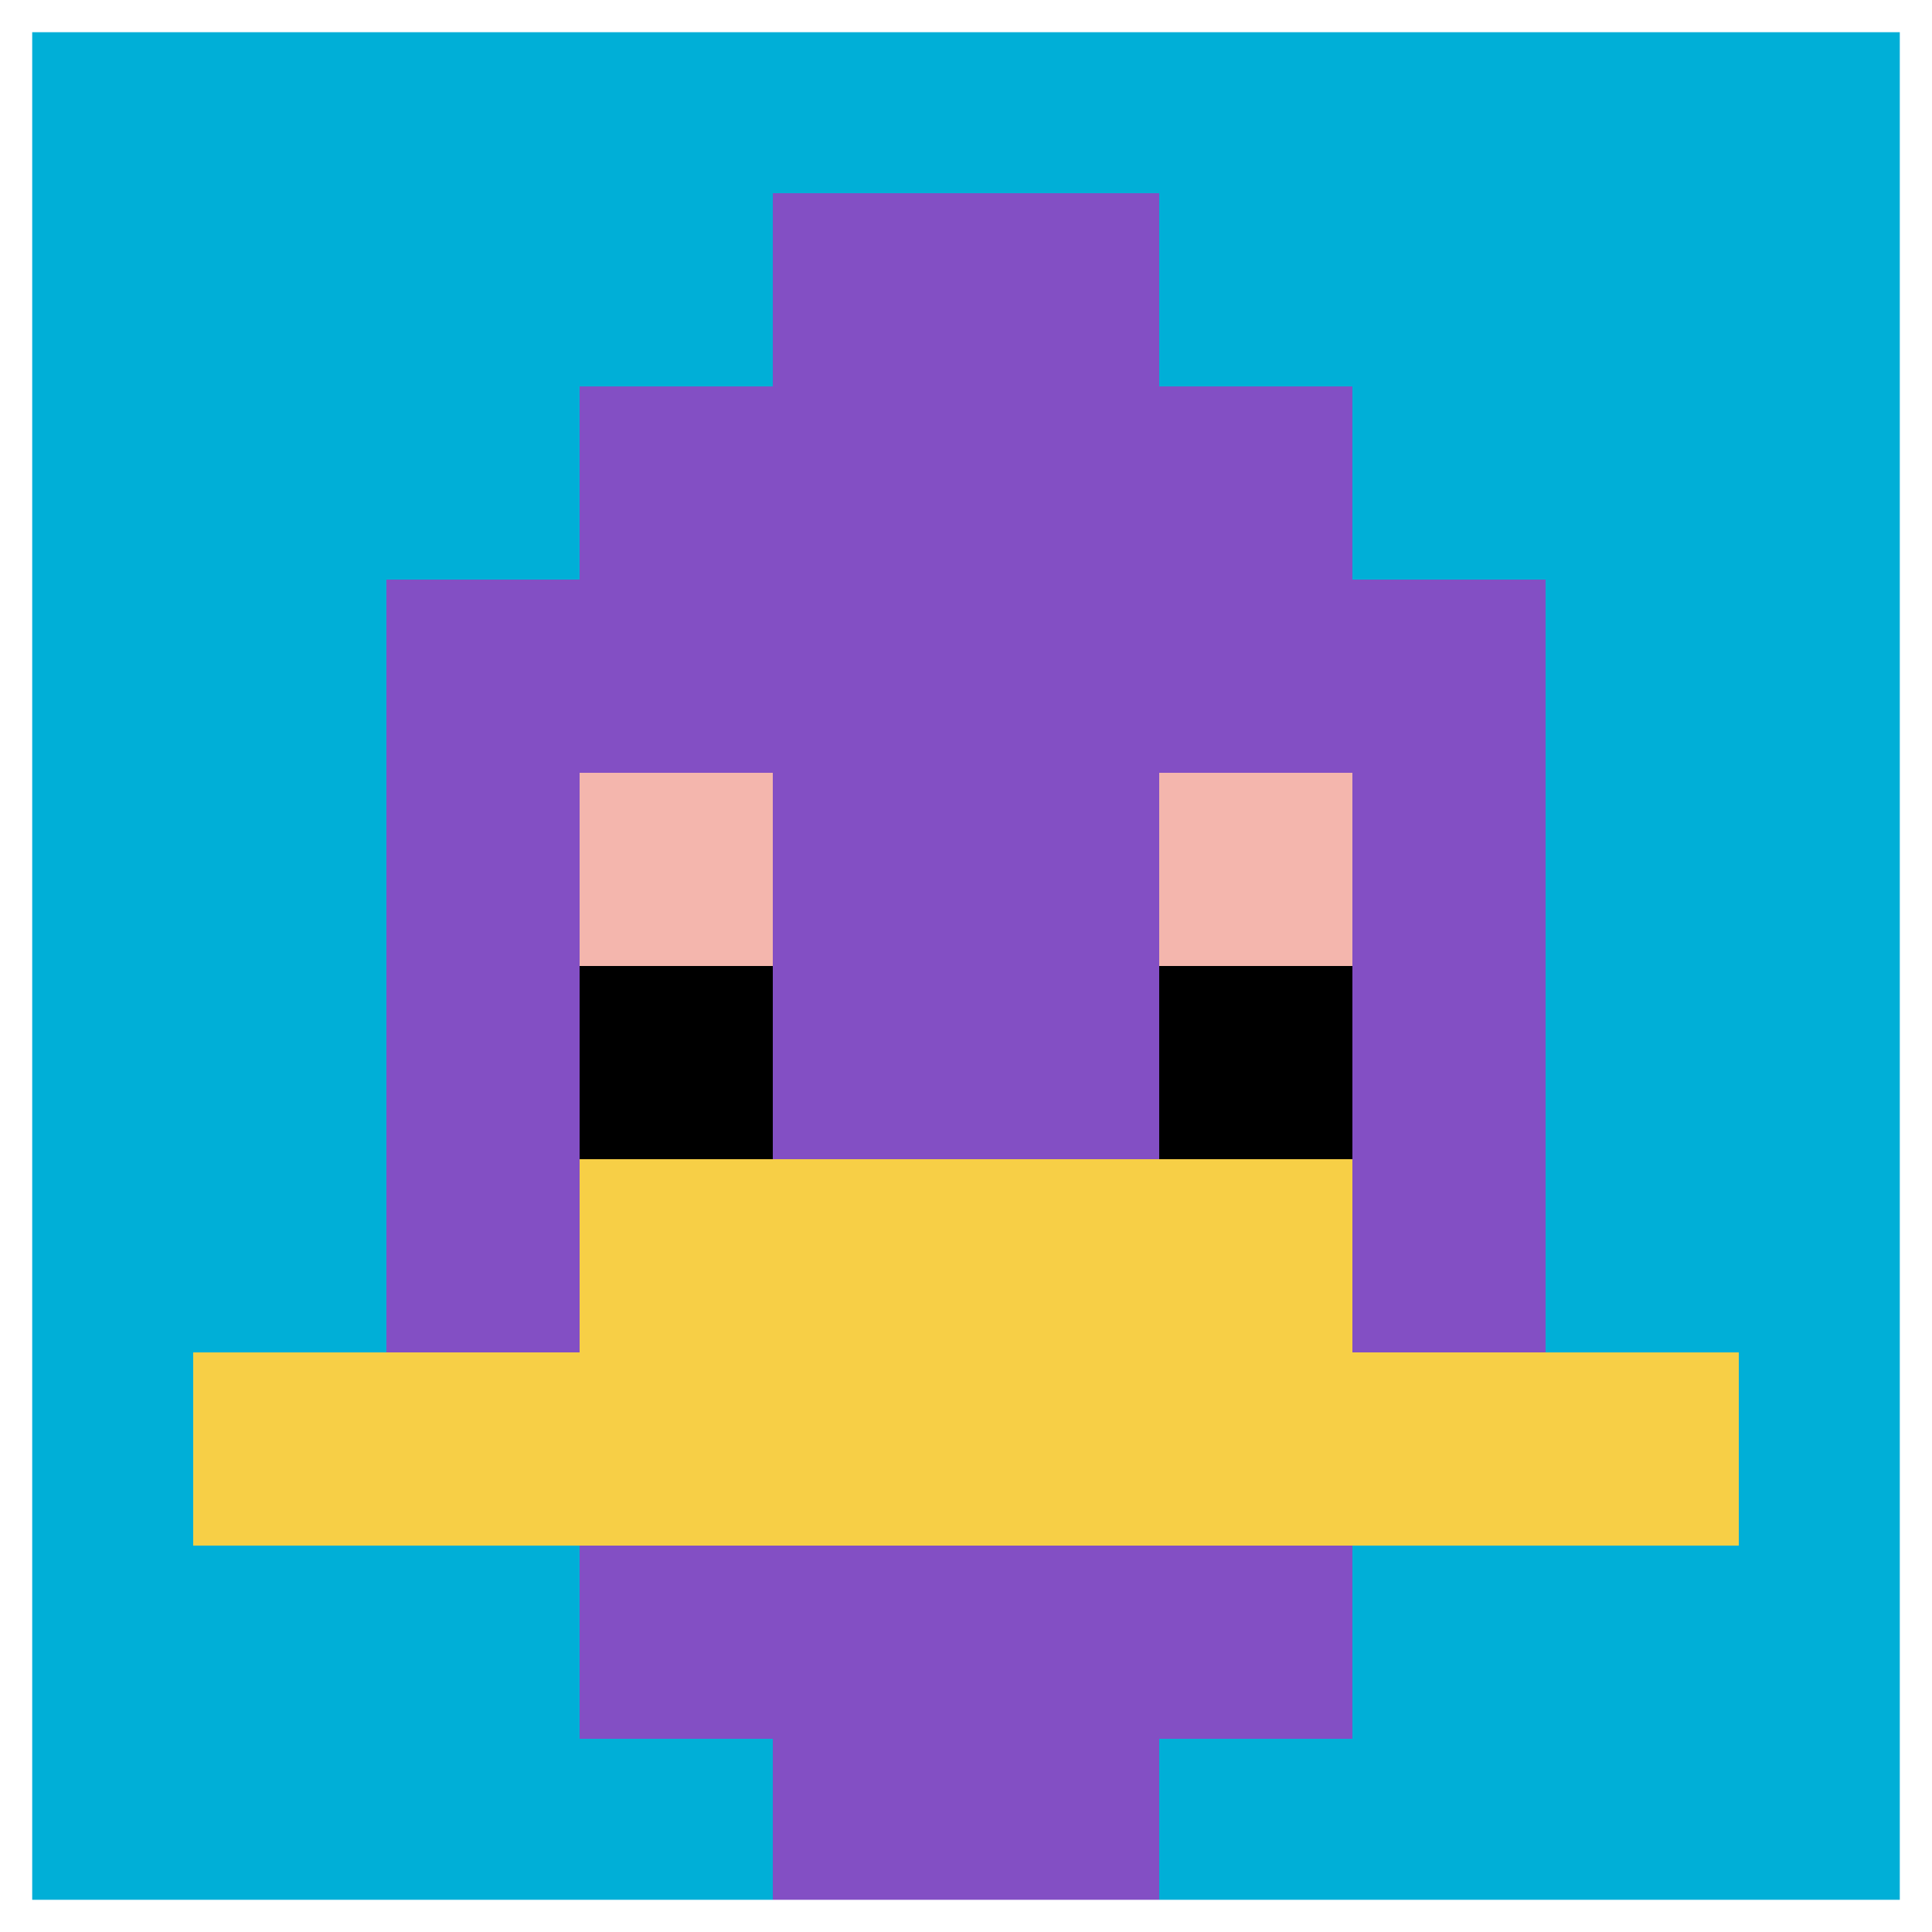
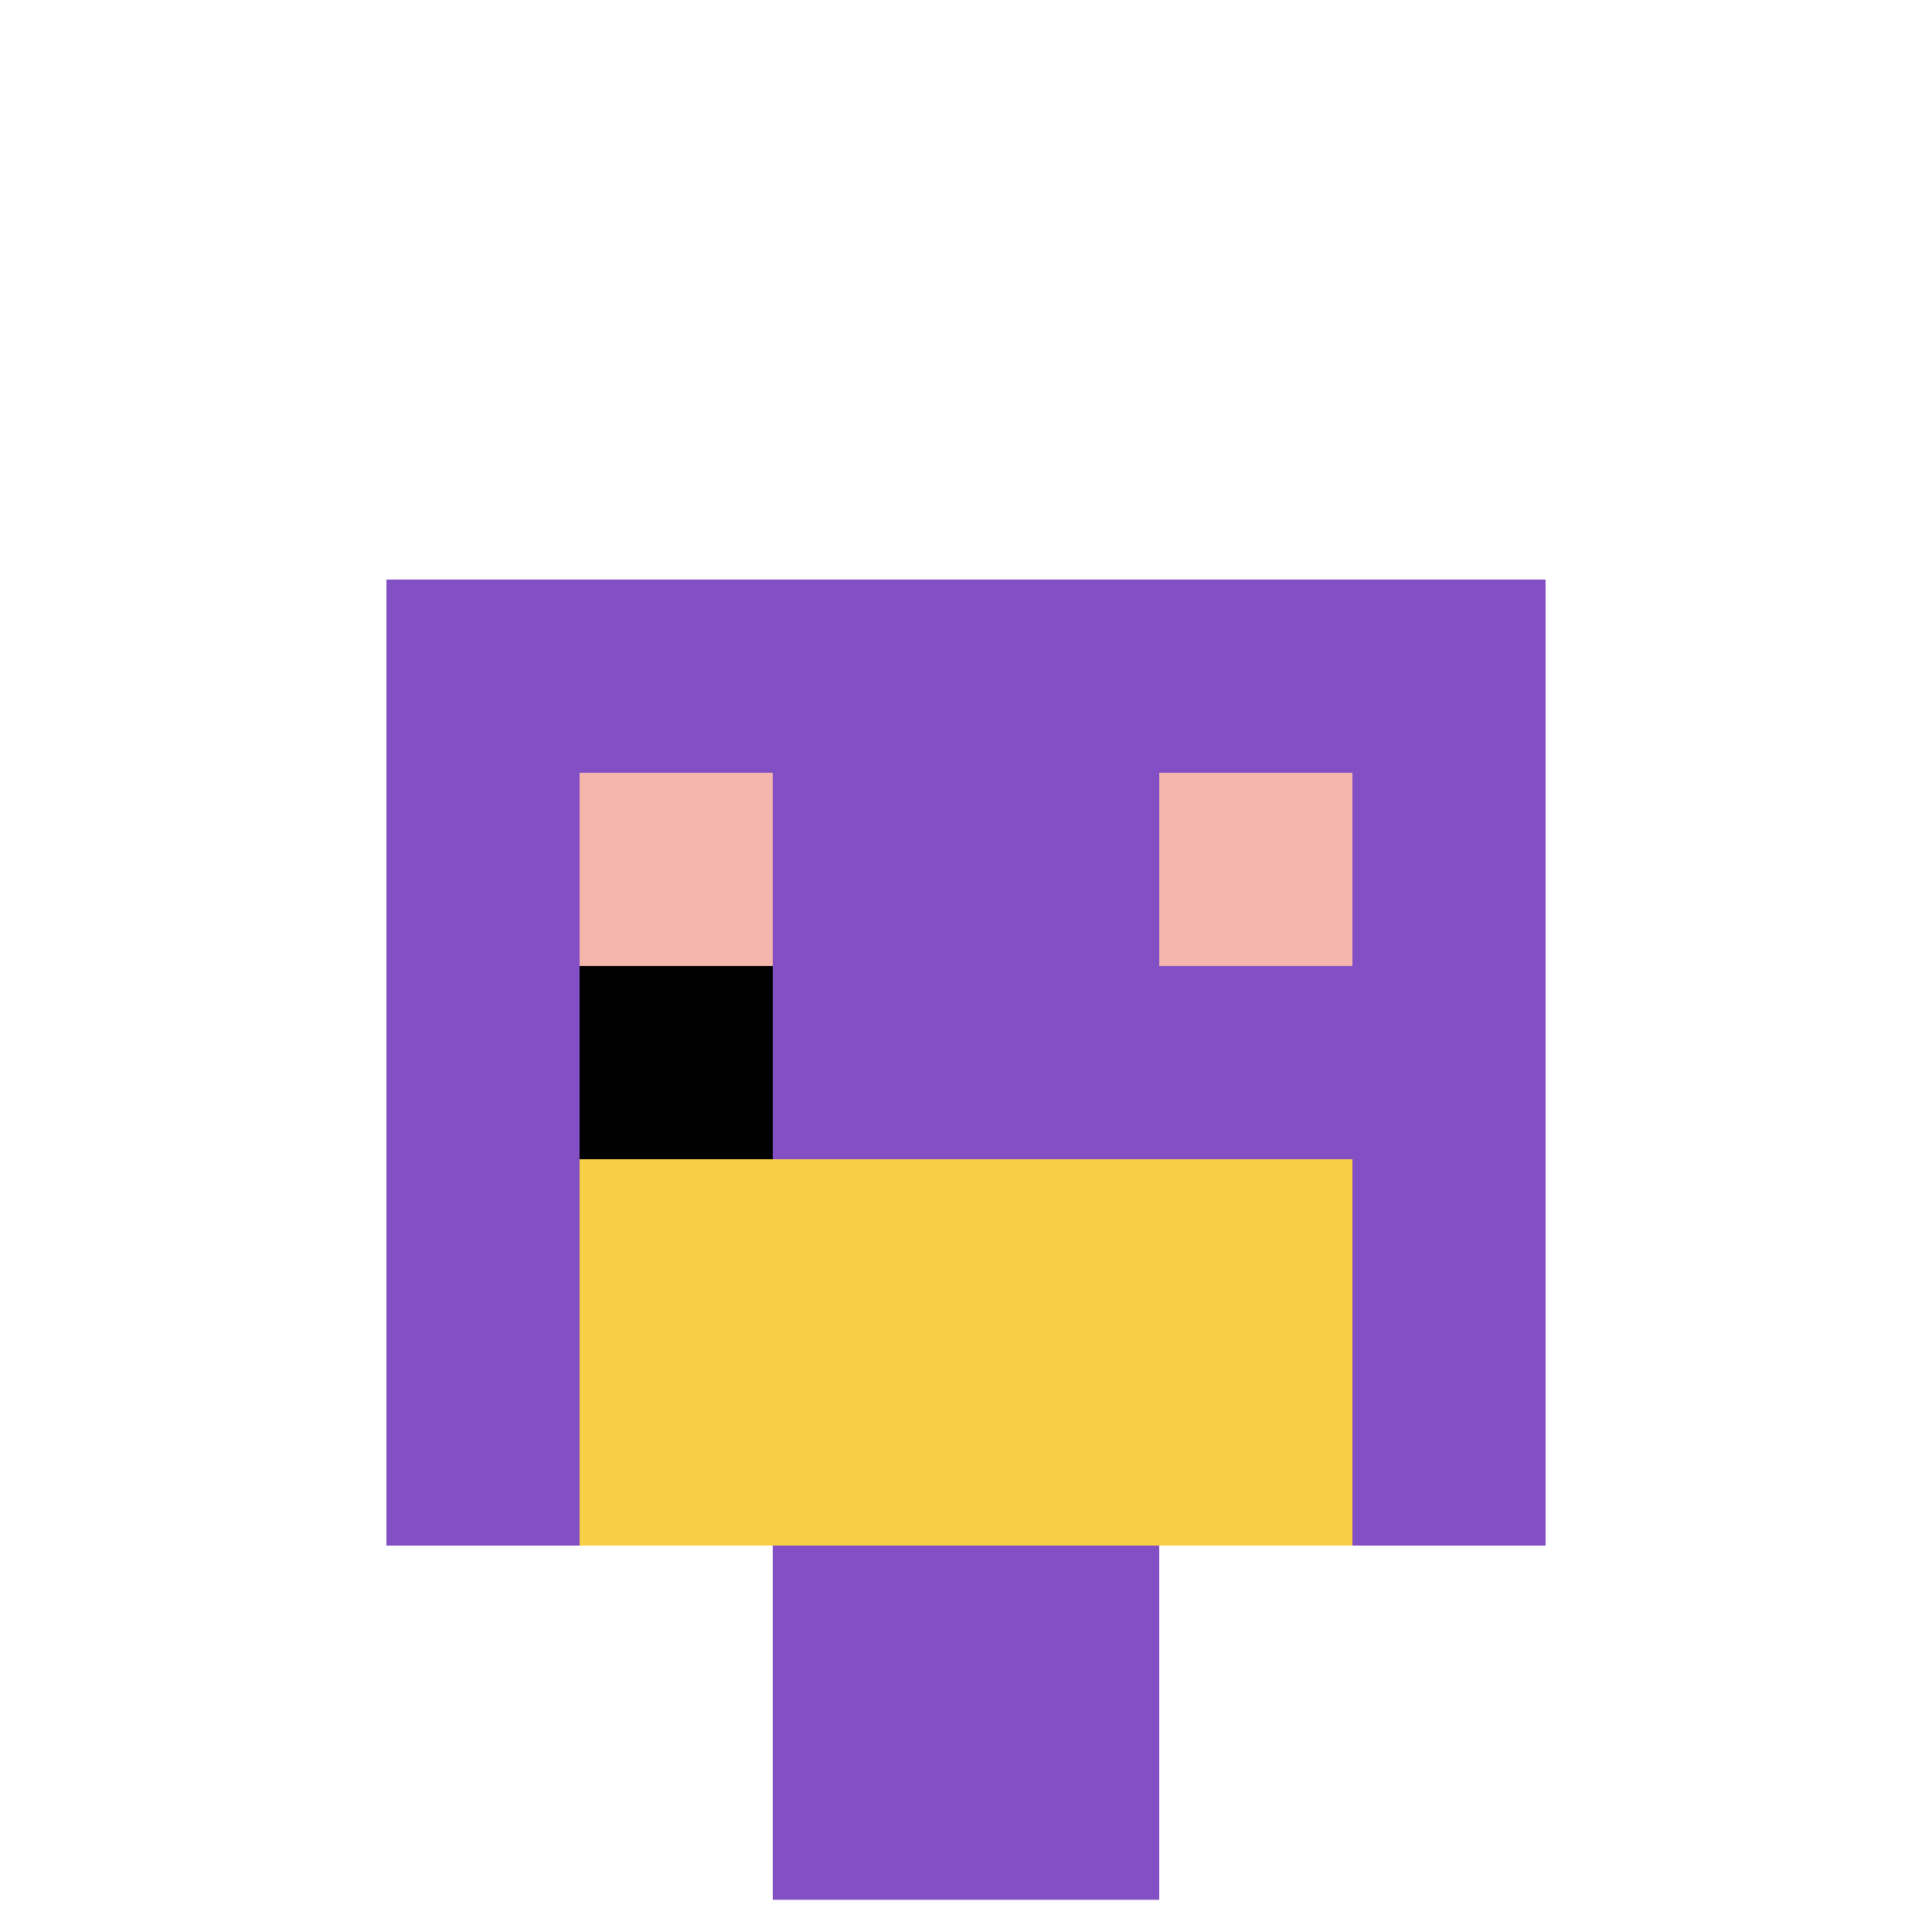
<svg xmlns="http://www.w3.org/2000/svg" version="1.1" width="913" height="913">
  <title>'goose-pfp-681443' by Dmitri Cherniak</title>
  <desc>seed=681443
backgroundColor=#ffffff
padding=20
innerPadding=0
timeout=500
dimension=1
border=true
Save=function(){return n.handleSave()}
frame=266

Rendered at Sun Sep 15 2024 22:56:06 GMT+0700 (Indochina Time)
Generated in &lt;1ms
</desc>
  <defs />
  <rect width="100%" height="100%" fill="#ffffff" />
  <g>
    <g id="0-0">
-       <rect x="0" y="0" height="913" width="913" fill="#00AFD7" />
      <g>
-         <rect id="0-0-3-2-4-7" x="273.9" y="182.6" width="365.2" height="639.1" fill="#834FC4" />
        <rect id="0-0-2-3-6-5" x="182.6" y="273.9" width="547.8" height="456.5" fill="#834FC4" />
        <rect id="0-0-4-8-2-2" x="365.2" y="730.4" width="182.6" height="182.6" fill="#834FC4" />
-         <rect id="0-0-1-7-8-1" x="91.3" y="639.1" width="730.4" height="91.3" fill="#F7CF46" />
        <rect id="0-0-3-6-4-2" x="273.9" y="547.8" width="365.2" height="182.6" fill="#F7CF46" />
        <rect id="0-0-3-4-1-1" x="273.9" y="365.2" width="91.3" height="91.3" fill="#F4B6AD" />
        <rect id="0-0-6-4-1-1" x="547.8" y="365.2" width="91.3" height="91.3" fill="#F4B6AD" />
        <rect id="0-0-3-5-1-1" x="273.9" y="456.5" width="91.3" height="91.3" fill="#000000" />
-         <rect id="0-0-6-5-1-1" x="547.8" y="456.5" width="91.3" height="91.3" fill="#000000" />
-         <rect id="0-0-4-1-2-2" x="365.2" y="91.3" width="182.6" height="182.6" fill="#834FC4" />
      </g>
      <rect x="0" y="0" stroke="white" stroke-width="30.433" height="913" width="913" fill="none" />
    </g>
  </g>
</svg>